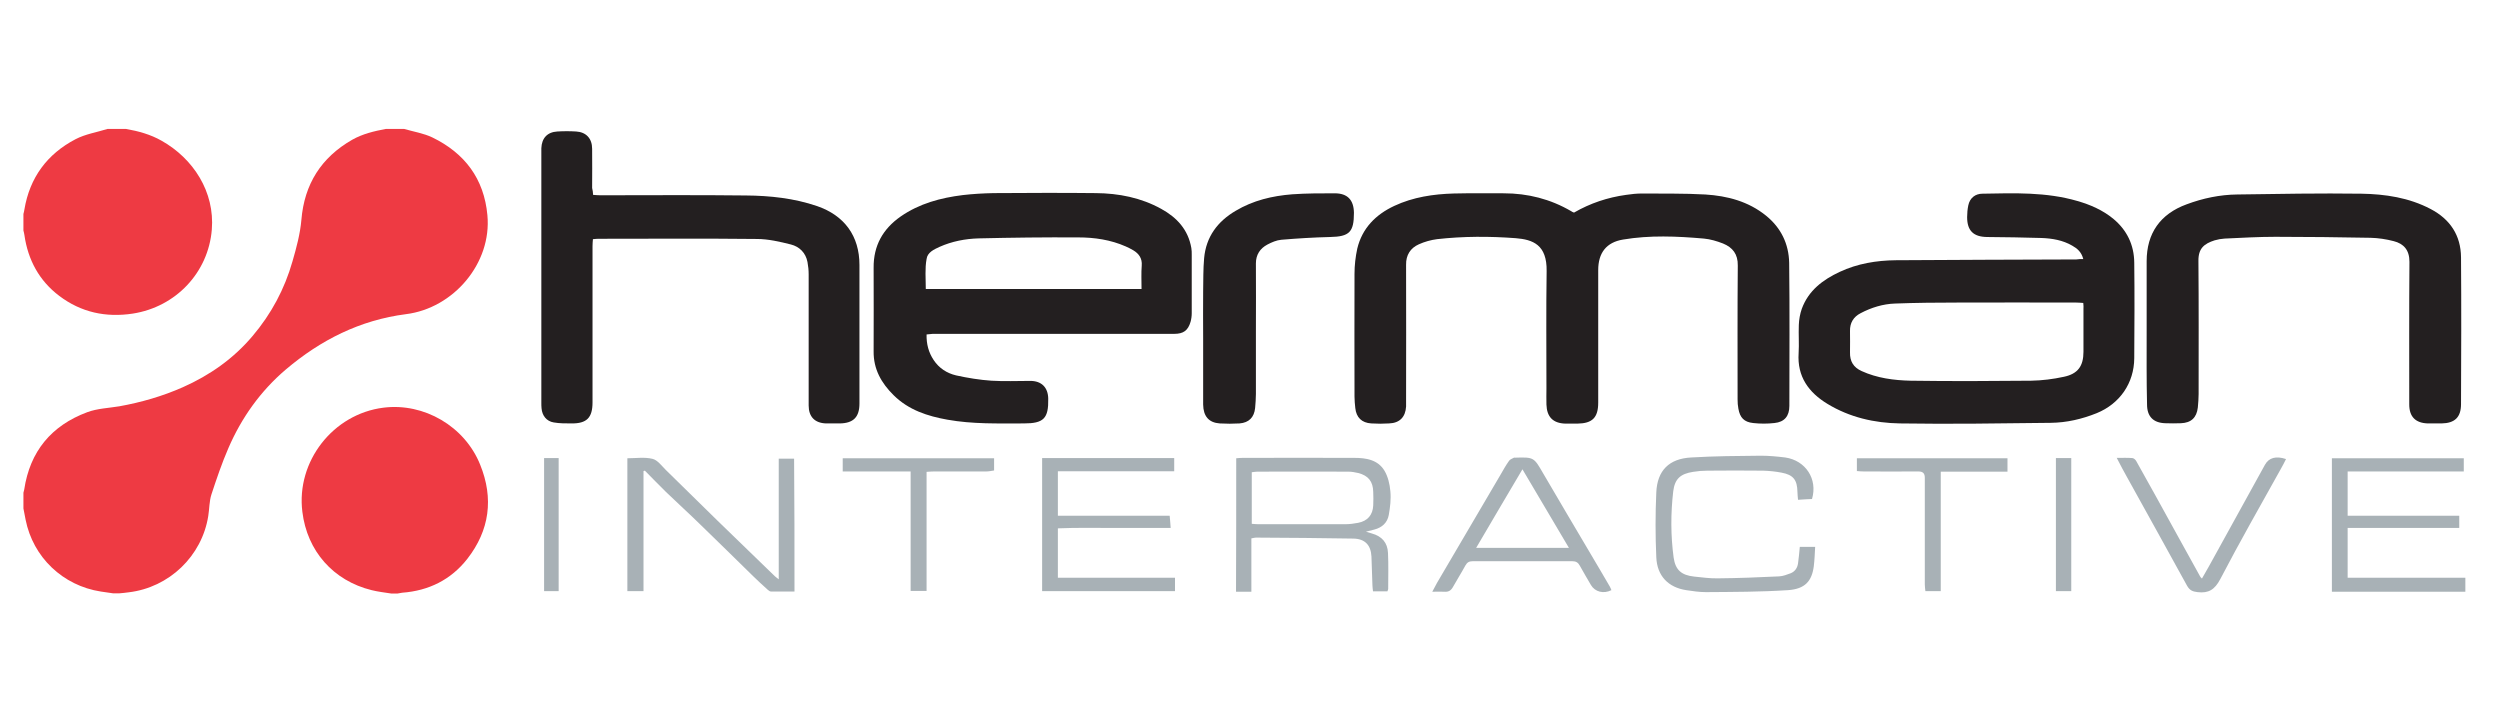
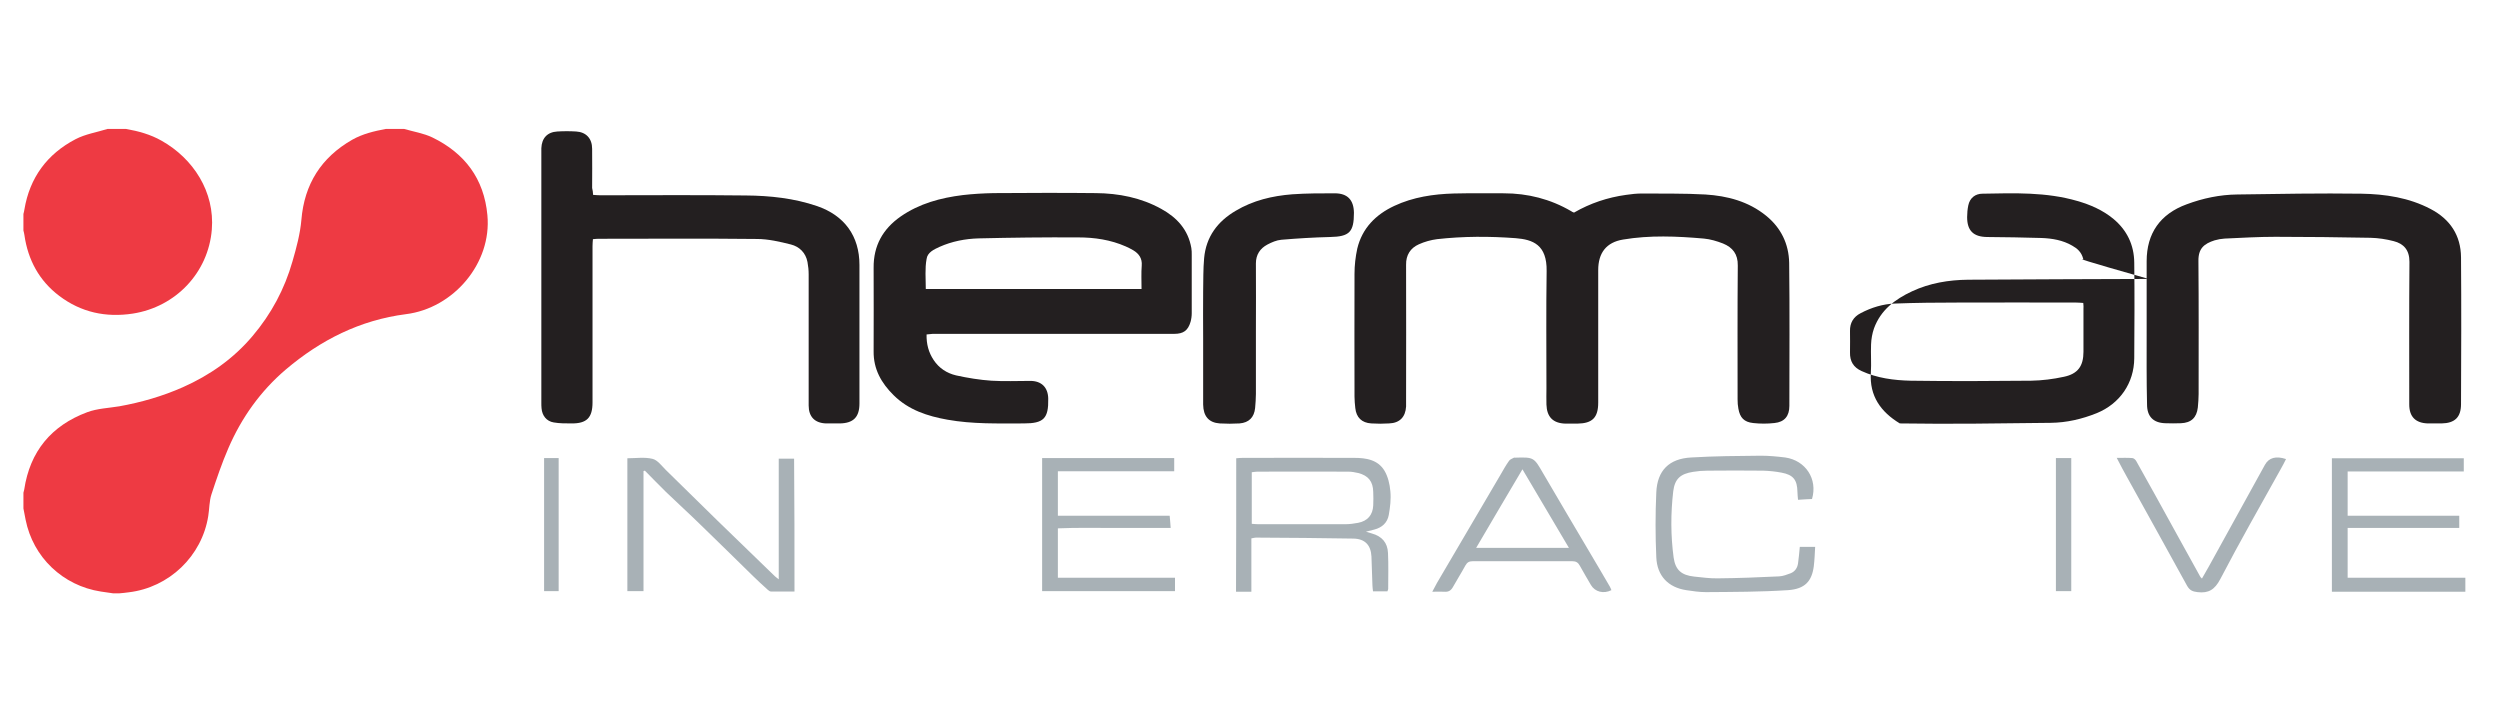
<svg xmlns="http://www.w3.org/2000/svg" version="1.1" id="Capa_1" x="0px" y="0px" viewBox="0 0 127 36" style="enable-background:new 0 0 127 36;" xml:space="preserve">
  <style type="text/css">
	.st0{fill:#EE3A43;}
	.st1{fill:#A8B1B6;}
	.st2{fill:#231F20;}
</style>
  <g>
    <path class="st0" d="M20.53,6.55c0.48,0.14,0.99,0.22,1.43,0.43c1.65,0.8,2.63,2.1,2.8,3.95c0.23,2.44-1.72,4.73-4.14,5.03   c-2.33,0.3-4.33,1.31-6.1,2.81c-1.29,1.1-2.25,2.45-2.92,4c-0.33,0.76-0.6,1.56-0.86,2.35c-0.11,0.34-0.1,0.72-0.16,1.09   c-0.32,2.04-1.99,3.64-4.05,3.88c-0.15,0.02-0.31,0.04-0.46,0.05c-0.11,0-0.22,0-0.33,0c-0.21-0.03-0.41-0.06-0.62-0.09   c-1.93-0.3-3.44-1.74-3.82-3.65c-0.04-0.19-0.07-0.38-0.11-0.57c0-0.27,0-0.53,0-0.8c0.01-0.05,0.03-0.1,0.04-0.16   c0.29-1.94,1.38-3.25,3.2-3.93c0.51-0.19,1.08-0.21,1.63-0.3c1.11-0.2,2.19-0.51,3.23-0.97c1.37-0.61,2.57-1.45,3.54-2.6   c0.95-1.12,1.63-2.39,2.03-3.8c0.2-0.69,0.39-1.4,0.45-2.1c0.15-1.82,1.01-3.17,2.58-4.07c0.53-0.3,1.12-0.44,1.71-0.55   C19.9,6.55,20.22,6.55,20.53,6.55z" />
    <path class="st0" d="M6.4,6.55c0.63,0.11,1.25,0.28,1.81,0.6c1.6,0.9,2.71,2.59,2.55,4.52c-0.18,2.18-1.83,3.92-4.01,4.26   c-1.37,0.21-2.63-0.06-3.74-0.9c-1.02-0.77-1.59-1.83-1.77-3.09c-0.01-0.08-0.03-0.15-0.05-0.23c0-0.28,0-0.56,0-0.84   c0.02-0.08,0.04-0.15,0.05-0.23c0.27-1.62,1.16-2.82,2.6-3.57c0.5-0.26,1.08-0.35,1.62-0.52C5.78,6.55,6.09,6.55,6.4,6.55z" />
-     <path class="st0" d="M19.87,30.15c-0.33-0.05-0.67-0.09-0.99-0.17c-1.95-0.48-3.28-1.99-3.52-3.98c-0.32-2.56,1.56-4.97,4.12-5.29   c2.06-0.26,4.13,0.95,4.91,2.89c0.7,1.72,0.48,3.34-0.65,4.79c-0.83,1.06-1.96,1.62-3.31,1.72c-0.08,0.01-0.15,0.03-0.23,0.04   C20.09,30.15,19.98,30.15,19.87,30.15z" />
    <path class="st1" d="M125.24,30.06c-2.25,0-4.5,0-6.78,0c0-2.28,0-4.51,0-6.78c2.23,0,4.45,0,6.7,0c0,0.22,0,0.42,0,0.67   c-1.97,0-3.92,0-5.9,0c0,0.77,0,1.48,0,2.25c1.89,0,3.76,0,5.67,0c0,0.22,0,0.39,0,0.62c-1.89,0-3.77,0-5.67,0   c0,0.86,0,1.67,0,2.53c2,0,3.99,0,5.98,0C125.24,29.59,125.24,29.82,125.24,30.06z" />
    <g>
      <path class="st2" d="M79.96,10.8c0.83-0.48,1.71-0.77,2.64-0.9c0.27-0.04,0.54-0.07,0.82-0.07c1.07,0.01,2.14-0.01,3.21,0.05    c1.12,0.07,2.19,0.35,3.09,1.08c0.76,0.62,1.15,1.43,1.17,2.39c0.03,2.42,0.01,4.85,0.01,7.27c0,0.52-0.25,0.82-0.76,0.87    c-0.36,0.04-0.72,0.04-1.08,0c-0.46-0.05-0.67-0.27-0.75-0.73c-0.03-0.15-0.04-0.31-0.04-0.47c0-2.27-0.01-4.54,0.01-6.8    c0.01-0.58-0.26-0.92-0.75-1.12c-0.31-0.12-0.64-0.22-0.97-0.25c-1.37-0.12-2.75-0.18-4.11,0.05c-0.85,0.14-1.26,0.68-1.26,1.55    c0,2.24,0,4.49,0,6.73c0,0.77-0.3,1.06-1.06,1.07c-0.2,0-0.41,0-0.61,0c-0.63-0.02-0.94-0.34-0.96-0.97c-0.01-0.27,0-0.55,0-0.82    c0-1.99-0.02-3.97,0.01-5.96c0.02-1.34-0.7-1.6-1.57-1.67c-1.33-0.1-2.67-0.1-4,0.05c-0.31,0.04-0.63,0.13-0.92,0.26    c-0.43,0.19-0.66,0.55-0.65,1.04c0.01,2.31,0,4.61,0,6.92c0,0.09,0,0.19,0,0.28c-0.03,0.53-0.32,0.84-0.86,0.86    c-0.3,0.02-0.61,0.02-0.91,0c-0.48-0.03-0.76-0.3-0.81-0.78c-0.02-0.19-0.04-0.39-0.04-0.58c0-2.08-0.01-4.16,0-6.24    c0-0.43,0.05-0.86,0.14-1.28c0.25-1.04,0.94-1.73,1.88-2.17c0.96-0.45,1.99-0.6,3.03-0.63c0.84-0.02,1.69-0.01,2.53-0.01    c1.22,0,2.37,0.29,3.43,0.91C79.85,10.76,79.89,10.77,79.96,10.8z" />
-       <path class="st2" d="M105.83,13.16c-0.09-0.36-0.31-0.54-0.56-0.68c-0.48-0.28-1.02-0.37-1.56-0.39    c-0.92-0.03-1.84-0.04-2.77-0.05c-0.69-0.01-1.01-0.32-1.01-1.01c0-0.2,0.02-0.41,0.06-0.6c0.08-0.38,0.36-0.59,0.72-0.59    c1.62-0.03,3.24-0.09,4.82,0.37c0.66,0.19,1.28,0.46,1.82,0.9c0.7,0.58,1.06,1.33,1.07,2.23c0.02,1.62,0.01,3.24,0,4.86    c-0.01,1.26-0.73,2.31-1.91,2.79c-0.75,0.3-1.52,0.48-2.33,0.49c-2.56,0.03-5.11,0.07-7.67,0.03c-1.29-0.02-2.55-0.31-3.67-0.99    c-0.96-0.58-1.55-1.39-1.47-2.58c0.03-0.47-0.01-0.95,0.01-1.43c0.01-0.28,0.06-0.56,0.15-0.82c0.34-0.93,1.07-1.48,1.93-1.88    c0.9-0.42,1.86-0.58,2.85-0.59c3.06-0.02,6.11-0.03,9.17-0.04C105.6,13.16,105.69,13.16,105.83,13.16z M105.83,15.39    c-0.14-0.01-0.25-0.02-0.36-0.02c-2,0-4-0.01-6.01,0c-1.06,0-2.13,0.01-3.19,0.05c-0.61,0.02-1.2,0.2-1.75,0.49    c-0.37,0.19-0.55,0.5-0.54,0.91c0,0.36,0.01,0.72,0,1.08c-0.01,0.45,0.17,0.76,0.59,0.95c0.79,0.36,1.64,0.47,2.49,0.49    c2.04,0.03,4.08,0.02,6.12,0c0.56-0.01,1.12-0.08,1.67-0.2c0.71-0.15,0.99-0.55,0.99-1.27c0-0.73,0-1.45,0-2.18    C105.85,15.61,105.84,15.51,105.83,15.39z" />
+       <path class="st2" d="M105.83,13.16c-0.09-0.36-0.31-0.54-0.56-0.68c-0.48-0.28-1.02-0.37-1.56-0.39    c-0.92-0.03-1.84-0.04-2.77-0.05c-0.69-0.01-1.01-0.32-1.01-1.01c0-0.2,0.02-0.41,0.06-0.6c0.08-0.38,0.36-0.59,0.72-0.59    c1.62-0.03,3.24-0.09,4.82,0.37c0.66,0.19,1.28,0.46,1.82,0.9c0.7,0.58,1.06,1.33,1.07,2.23c0.02,1.62,0.01,3.24,0,4.86    c-0.01,1.26-0.73,2.31-1.91,2.79c-0.75,0.3-1.52,0.48-2.33,0.49c-2.56,0.03-5.11,0.07-7.67,0.03c-0.96-0.58-1.55-1.39-1.47-2.58c0.03-0.47-0.01-0.95,0.01-1.43c0.01-0.28,0.06-0.56,0.15-0.82c0.34-0.93,1.07-1.48,1.93-1.88    c0.9-0.42,1.86-0.58,2.85-0.59c3.06-0.02,6.11-0.03,9.17-0.04C105.6,13.16,105.69,13.16,105.83,13.16z M105.83,15.39    c-0.14-0.01-0.25-0.02-0.36-0.02c-2,0-4-0.01-6.01,0c-1.06,0-2.13,0.01-3.19,0.05c-0.61,0.02-1.2,0.2-1.75,0.49    c-0.37,0.19-0.55,0.5-0.54,0.91c0,0.36,0.01,0.72,0,1.08c-0.01,0.45,0.17,0.76,0.59,0.95c0.79,0.36,1.64,0.47,2.49,0.49    c2.04,0.03,4.08,0.02,6.12,0c0.56-0.01,1.12-0.08,1.67-0.2c0.71-0.15,0.99-0.55,0.99-1.27c0-0.73,0-1.45,0-2.18    C105.85,15.61,105.84,15.51,105.83,15.39z" />
      <path class="st2" d="M47.07,16.99c-0.01,0.49,0.1,0.91,0.36,1.3c0.27,0.41,0.67,0.67,1.14,0.78c0.59,0.13,1.2,0.23,1.8,0.27    c0.65,0.04,1.31,0.01,1.97,0.01c0.57,0,0.9,0.33,0.91,0.9c0.02,1.01-0.23,1.26-1.24,1.26c-1.3,0-2.6,0.04-3.88-0.19    c-1.01-0.18-1.97-0.49-2.73-1.24c-0.63-0.62-1.03-1.33-1.02-2.23c0-1.42,0.01-2.83,0-4.25c-0.01-1.12,0.47-1.97,1.37-2.6    c0.95-0.66,2.03-0.95,3.16-1.09c0.52-0.06,1.04-0.09,1.57-0.1c1.73-0.01,3.46-0.02,5.19,0c1.16,0.01,2.29,0.23,3.32,0.8    c0.8,0.44,1.37,1.06,1.53,1.99c0.02,0.11,0.02,0.23,0.02,0.35c0,0.99,0,1.97,0,2.96c0,0.15-0.02,0.3-0.06,0.44    c-0.13,0.44-0.36,0.61-0.83,0.61c-3.67,0-7.34,0-11,0c-0.42,0-0.84,0-1.27,0C47.27,16.97,47.18,16.98,47.07,16.99z M47.03,14.68    c3.66,0,7.29,0,10.96,0c0-0.42-0.02-0.81,0.01-1.19c0.03-0.36-0.14-0.6-0.42-0.77c-0.13-0.08-0.26-0.14-0.39-0.2    c-0.77-0.34-1.59-0.46-2.42-0.46c-1.69-0.01-3.38,0.01-5.06,0.05c-0.68,0.02-1.35,0.15-1.98,0.43c-0.28,0.13-0.62,0.28-0.66,0.62    C46.98,13.64,47.03,14.15,47.03,14.68z" />
      <path class="st2" d="M30.13,9.9c0.14,0.01,0.26,0.02,0.37,0.02c2.46,0,4.93-0.02,7.39,0.01c1.23,0.01,2.45,0.14,3.62,0.54    c1.39,0.48,2.15,1.52,2.15,2.99c0,2.35,0,4.69,0,7.04c0,0.69-0.31,1-1,1.01c-0.23,0-0.47,0-0.7,0c-0.57-0.02-0.88-0.34-0.88-0.91    c0-2.22,0-4.44,0-6.66c0-0.21-0.02-0.42-0.06-0.63c-0.09-0.47-0.41-0.78-0.84-0.89c-0.56-0.14-1.15-0.28-1.73-0.28    c-2.68-0.03-5.36-0.01-8.05-0.01c-0.08,0-0.17,0.01-0.28,0.02c-0.01,0.13-0.02,0.24-0.02,0.36c0,2.64,0,5.29,0,7.93    c0,0.78-0.29,1.08-1.08,1.07c-0.3,0-0.6,0-0.89-0.05c-0.37-0.06-0.59-0.35-0.62-0.72c-0.01-0.09-0.01-0.19-0.01-0.28    c0-4.25,0-8.49,0-12.74c0-0.06,0-0.13,0-0.19c0.02-0.51,0.3-0.82,0.81-0.85c0.32-0.02,0.64-0.02,0.96,0    c0.5,0.03,0.81,0.35,0.81,0.88c0.01,0.66,0,1.33,0,1.99C30.11,9.66,30.12,9.76,30.13,9.9z" />
      <path class="st2" d="M109.05,16.79c0-1.17,0-2.35,0-3.52c0-1.42,0.69-2.4,2.03-2.89c0.83-0.31,1.69-0.49,2.57-0.5    c2.1-0.03,4.21-0.07,6.31-0.04c1.21,0.02,2.42,0.2,3.52,0.78c0.99,0.52,1.53,1.34,1.54,2.45c0.02,2.49,0.01,4.97,0,7.46    c0,0.67-0.32,0.97-0.99,0.98c-0.23,0-0.47,0-0.7,0c-0.62-0.02-0.94-0.34-0.94-0.96c0-2.42-0.01-4.83,0.01-7.25    c0-0.6-0.29-0.92-0.8-1.05c-0.38-0.1-0.78-0.16-1.18-0.17c-1.61-0.03-3.22-0.05-4.83-0.05c-0.86,0-1.72,0.05-2.58,0.09    c-0.17,0.01-0.34,0.04-0.51,0.09c-0.53,0.17-0.83,0.41-0.82,1.05c0.02,2.25,0.01,4.5,0.01,6.76c0,0.23-0.02,0.45-0.04,0.68    c-0.06,0.52-0.34,0.78-0.86,0.8c-0.27,0.01-0.53,0.01-0.8,0c-0.6-0.02-0.92-0.34-0.92-0.95    C109.04,19.31,109.05,18.05,109.05,16.79z" />
      <path class="st2" d="M63.8,16.87c0,1.05,0,2.09,0,3.14c0,0.24-0.02,0.48-0.04,0.72c-0.05,0.47-0.31,0.74-0.79,0.78    c-0.33,0.02-0.67,0.02-1.01,0c-0.55-0.04-0.83-0.36-0.84-0.96c0-1.13,0-2.25,0-3.38c0-0.79-0.01-1.58,0-2.37    c0.01-0.56,0-1.13,0.05-1.69c0.1-1.08,0.68-1.86,1.6-2.4c0.89-0.53,1.86-0.76,2.88-0.84c0.72-0.05,1.44-0.05,2.15-0.05    c0.65,0,0.97,0.33,0.98,0.99c0,0.98-0.23,1.21-1.21,1.23c-0.83,0.02-1.65,0.07-2.48,0.14c-0.24,0.02-0.49,0.13-0.7,0.24    c-0.38,0.2-0.59,0.52-0.59,0.96C63.81,14.55,63.8,15.71,63.8,16.87z" />
    </g>
    <path class="st1" d="M62.8,23.28c0.12-0.01,0.22-0.02,0.32-0.02c1.89,0,3.79-0.01,5.68,0c0.59,0,1.19,0.09,1.53,0.65   c0.18,0.3,0.27,0.69,0.3,1.04c0.04,0.4-0.01,0.81-0.08,1.21c-0.07,0.39-0.34,0.64-0.73,0.74c-0.12,0.03-0.24,0.06-0.43,0.11   c0.15,0.05,0.22,0.07,0.3,0.09c0.51,0.14,0.8,0.47,0.82,0.99c0.03,0.61,0.01,1.22,0.01,1.83c0,0.03-0.02,0.06-0.04,0.12   c-0.23,0-0.46,0-0.73,0c-0.01-0.11-0.03-0.2-0.03-0.3c-0.02-0.49-0.03-0.98-0.05-1.47c-0.03-0.58-0.33-0.9-0.92-0.91   c-1.65-0.03-3.3-0.04-4.95-0.05c-0.06,0-0.12,0.02-0.23,0.04c0,0.9,0,1.79,0,2.71c-0.28,0-0.52,0-0.78,0   C62.8,27.78,62.8,25.55,62.8,23.28z M63.59,26.61c0.14,0.01,0.24,0.02,0.34,0.02c1.47,0,2.94,0,4.41,0c0.22,0,0.44-0.03,0.65-0.07   c0.48-0.09,0.75-0.4,0.77-0.89c0.01-0.23,0.01-0.45,0-0.68c-0.01-0.53-0.25-0.83-0.76-0.96c-0.17-0.04-0.34-0.07-0.51-0.07   c-1.54-0.01-3.08,0-4.62,0c-0.09,0-0.18,0.02-0.28,0.03C63.59,24.87,63.59,25.72,63.59,26.61z" />
    <path class="st1" d="M40.36,30.05c-0.42,0-0.81,0-1.19,0c-0.06,0-0.13-0.05-0.18-0.1c-0.25-0.23-0.5-0.45-0.74-0.69   c-0.88-0.86-1.76-1.73-2.65-2.59c-0.58-0.57-1.18-1.11-1.77-1.68c-0.36-0.35-0.71-0.72-1.07-1.08c-0.02,0.01-0.05,0.01-0.07,0.02   c0,2.02,0,4.04,0,6.1c-0.29,0-0.54,0-0.82,0c0-2.25,0-4.48,0-6.75c0.44,0,0.88-0.07,1.28,0.03c0.25,0.06,0.46,0.35,0.67,0.56   c0.88,0.86,1.75,1.72,2.63,2.58c0.97,0.94,1.94,1.88,2.91,2.82c0.04,0.04,0.09,0.07,0.2,0.16c0-2.07,0-4.09,0-6.13   c0.28,0,0.52,0,0.78,0C40.36,25.53,40.36,27.76,40.36,30.05z" />
    <path class="st1" d="M59.42,26.2c0.02,0.24,0.04,0.43,0.05,0.62c-0.99,0-1.94,0-2.88,0c-0.94,0-1.88-0.02-2.85,0.02   c0,0.86,0,1.66,0,2.51c1.99,0,3.96,0,5.95,0c0,0.25,0,0.46,0,0.68c-2.26,0-4.49,0-6.75,0c0-2.26,0-4.49,0-6.76   c2.24,0,4.46,0,6.71,0c0,0.22,0,0.42,0,0.67c-1.96,0-3.92,0-5.91,0c0,0.77,0,1.49,0,2.26C55.63,26.2,57.51,26.2,59.42,26.2z" />
    <path class="st1" d="M92.05,25.35c-0.23,0.01-0.45,0.02-0.71,0.04c-0.01-0.14-0.03-0.27-0.03-0.4c-0.01-0.61-0.21-0.87-0.81-0.98   c-0.31-0.06-0.62-0.09-0.93-0.1c-0.95-0.01-1.89-0.01-2.84,0c-0.24,0-0.48,0.02-0.72,0.06c-0.64,0.1-0.93,0.35-1.01,0.99   c-0.13,1.12-0.13,2.25,0.02,3.36c0.09,0.64,0.4,0.9,1.04,0.97c0.4,0.04,0.81,0.1,1.21,0.09c1.04-0.01,2.08-0.05,3.11-0.1   c0.2-0.01,0.4-0.09,0.59-0.16c0.22-0.09,0.34-0.28,0.37-0.5c0.04-0.27,0.06-0.54,0.09-0.84c0.24,0,0.47,0,0.78,0   c-0.02,0.34-0.03,0.67-0.07,0.99c-0.1,0.75-0.44,1.15-1.31,1.21c-1.39,0.09-2.78,0.09-4.17,0.1c-0.33,0-0.67-0.05-1-0.1   c-0.91-0.14-1.48-0.72-1.52-1.67c-0.05-1.1-0.05-2.2,0-3.3c0.05-1.11,0.65-1.71,1.77-1.77c1.18-0.07,2.36-0.08,3.54-0.09   c0.41,0,0.83,0.04,1.24,0.09C91.72,23.39,92.35,24.33,92.05,25.35z" />
    <path class="st1" d="M72.76,30.06c0.1-0.19,0.17-0.32,0.24-0.45c1.08-1.83,2.15-3.66,3.23-5.5c0.14-0.24,0.27-0.48,0.43-0.7   c0.05-0.08,0.17-0.11,0.25-0.16c0.01-0.01,0.03,0,0.05,0c0.97-0.03,0.96-0.02,1.44,0.81c0.81,1.38,1.62,2.76,2.44,4.14   c0.31,0.53,0.63,1.06,0.94,1.6c0.03,0.06,0.06,0.12,0.08,0.18c-0.4,0.2-0.83,0.09-1.04-0.26c-0.19-0.33-0.39-0.66-0.57-0.99   c-0.08-0.15-0.19-0.22-0.37-0.22c-1.69,0-3.38,0-5.07,0c-0.18,0-0.28,0.06-0.37,0.22c-0.2,0.37-0.43,0.73-0.63,1.09   c-0.1,0.18-0.23,0.26-0.44,0.24C73.19,30.05,73,30.06,72.76,30.06z M79.7,27.83c-0.79-1.34-1.56-2.64-2.36-3.99   c-0.8,1.36-1.57,2.65-2.35,3.99C76.57,27.83,78.11,27.83,79.7,27.83z" />
    <path class="st1" d="M107.53,23.26c0.32,0,0.56-0.01,0.8,0.01c0.07,0.01,0.15,0.08,0.19,0.15c0.67,1.19,1.33,2.39,1.99,3.59   c0.42,0.76,0.84,1.52,1.26,2.28c0.01,0.03,0.04,0.05,0.09,0.1c0.13-0.23,0.25-0.44,0.37-0.65c0.94-1.71,1.89-3.42,2.83-5.13   c0.2-0.36,0.56-0.46,1.07-0.29c-0.09,0.18-0.18,0.36-0.28,0.53c-1.03,1.85-2.08,3.69-3.06,5.57c-0.28,0.53-0.59,0.73-1.16,0.66   c-0.26-0.03-0.4-0.1-0.53-0.33c-1-1.83-2.02-3.65-3.03-5.48C107.89,23.96,107.73,23.64,107.53,23.26z" />
-     <path class="st1" d="M46.26,23.95c-1.19,0-2.31,0-3.45,0c0-0.24,0-0.44,0-0.67c2.56,0,5.11,0,7.69,0c0,0.2,0,0.38,0,0.62   c-0.13,0.02-0.27,0.05-0.4,0.05c-0.88,0-1.77,0-2.65,0c-0.11,0-0.22,0.01-0.38,0.02c0,2.02,0,4.02,0,6.05c-0.29,0-0.52,0-0.81,0   C46.26,28.01,46.26,26.01,46.26,23.95z" />
-     <path class="st1" d="M94.33,23.93c0-0.23,0-0.42,0-0.65c2.56,0,5.09,0,7.65,0c0,0.22,0,0.42,0,0.68c-1.13,0-2.24,0-3.39,0   c0,2.05,0,4.04,0,6.07c-0.28,0-0.51,0-0.78,0c-0.01-0.11-0.03-0.22-0.03-0.34c0-1.72,0-3.44,0-5.16c0-0.09,0-0.17,0-0.26   c0-0.22-0.09-0.32-0.33-0.32c-0.92,0.01-1.85,0-2.77,0C94.57,23.95,94.46,23.94,94.33,23.93z" />
    <path class="st1" d="M104.44,23.27c0.27,0,0.51,0,0.78,0c0,2.26,0,4.49,0,6.76c-0.26,0-0.51,0-0.78,0   C104.44,27.78,104.44,25.54,104.44,23.27z" />
    <path class="st1" d="M27.64,23.27c0.26,0,0.49,0,0.74,0c0,2.26,0,4.49,0,6.76c-0.25,0-0.48,0-0.74,0   C27.64,27.78,27.64,25.54,27.64,23.27z" />
  </g>
</svg>